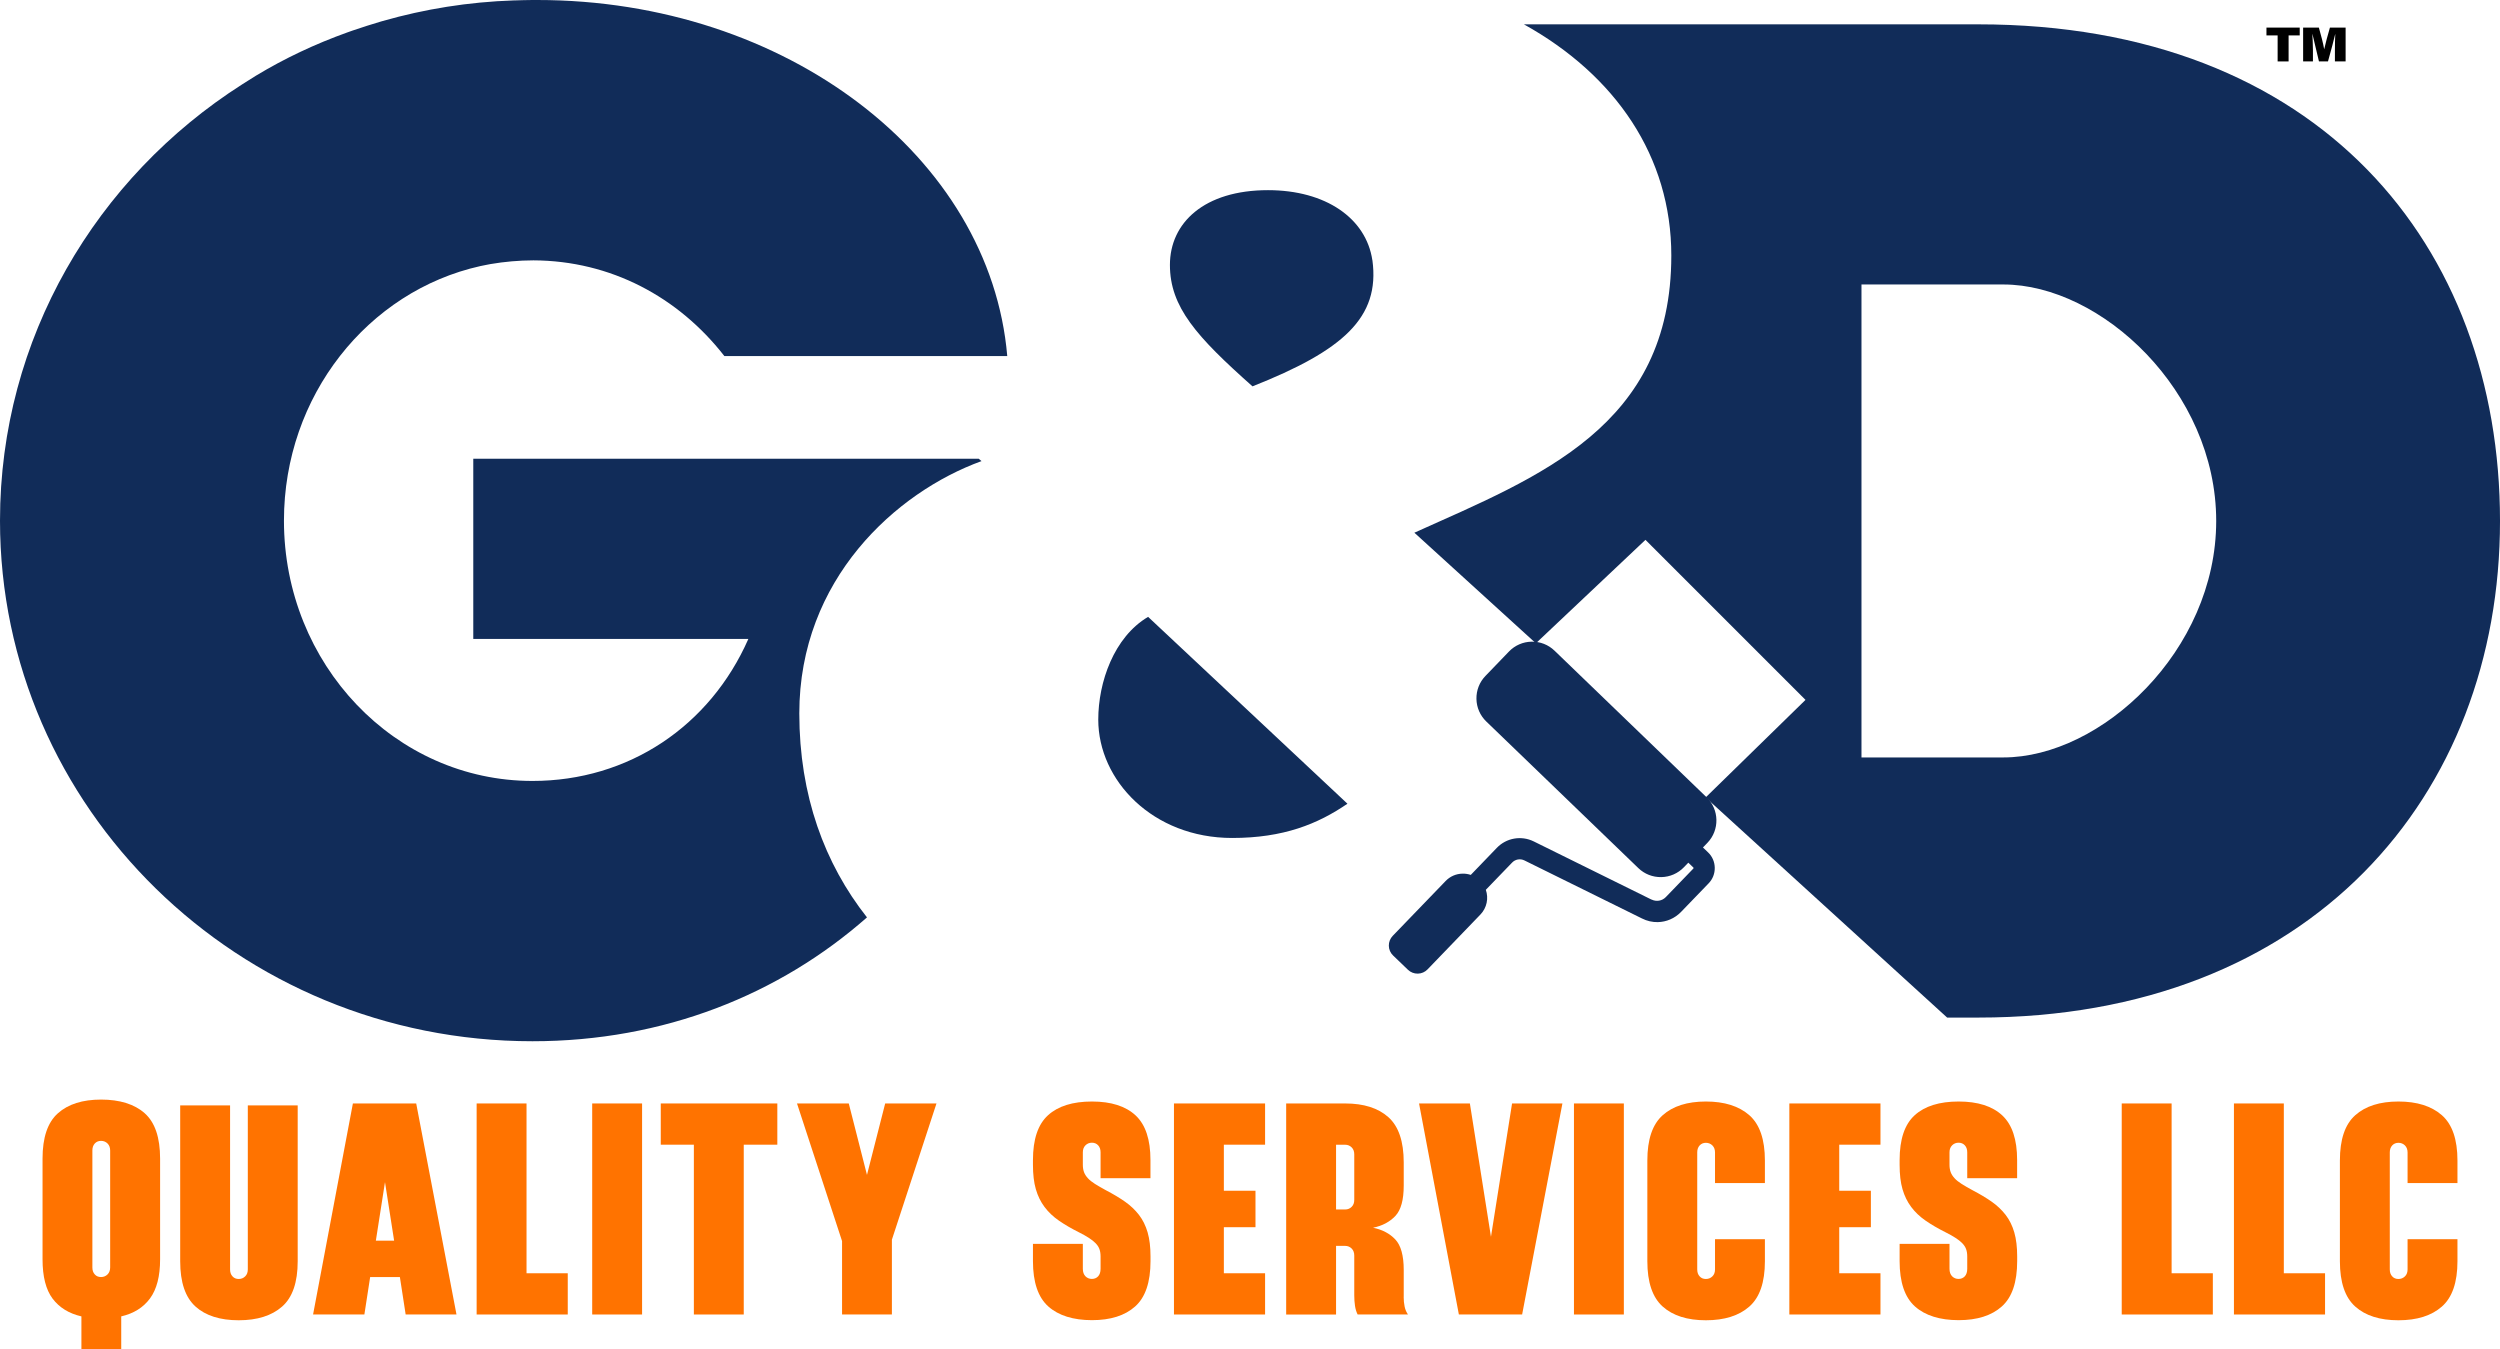
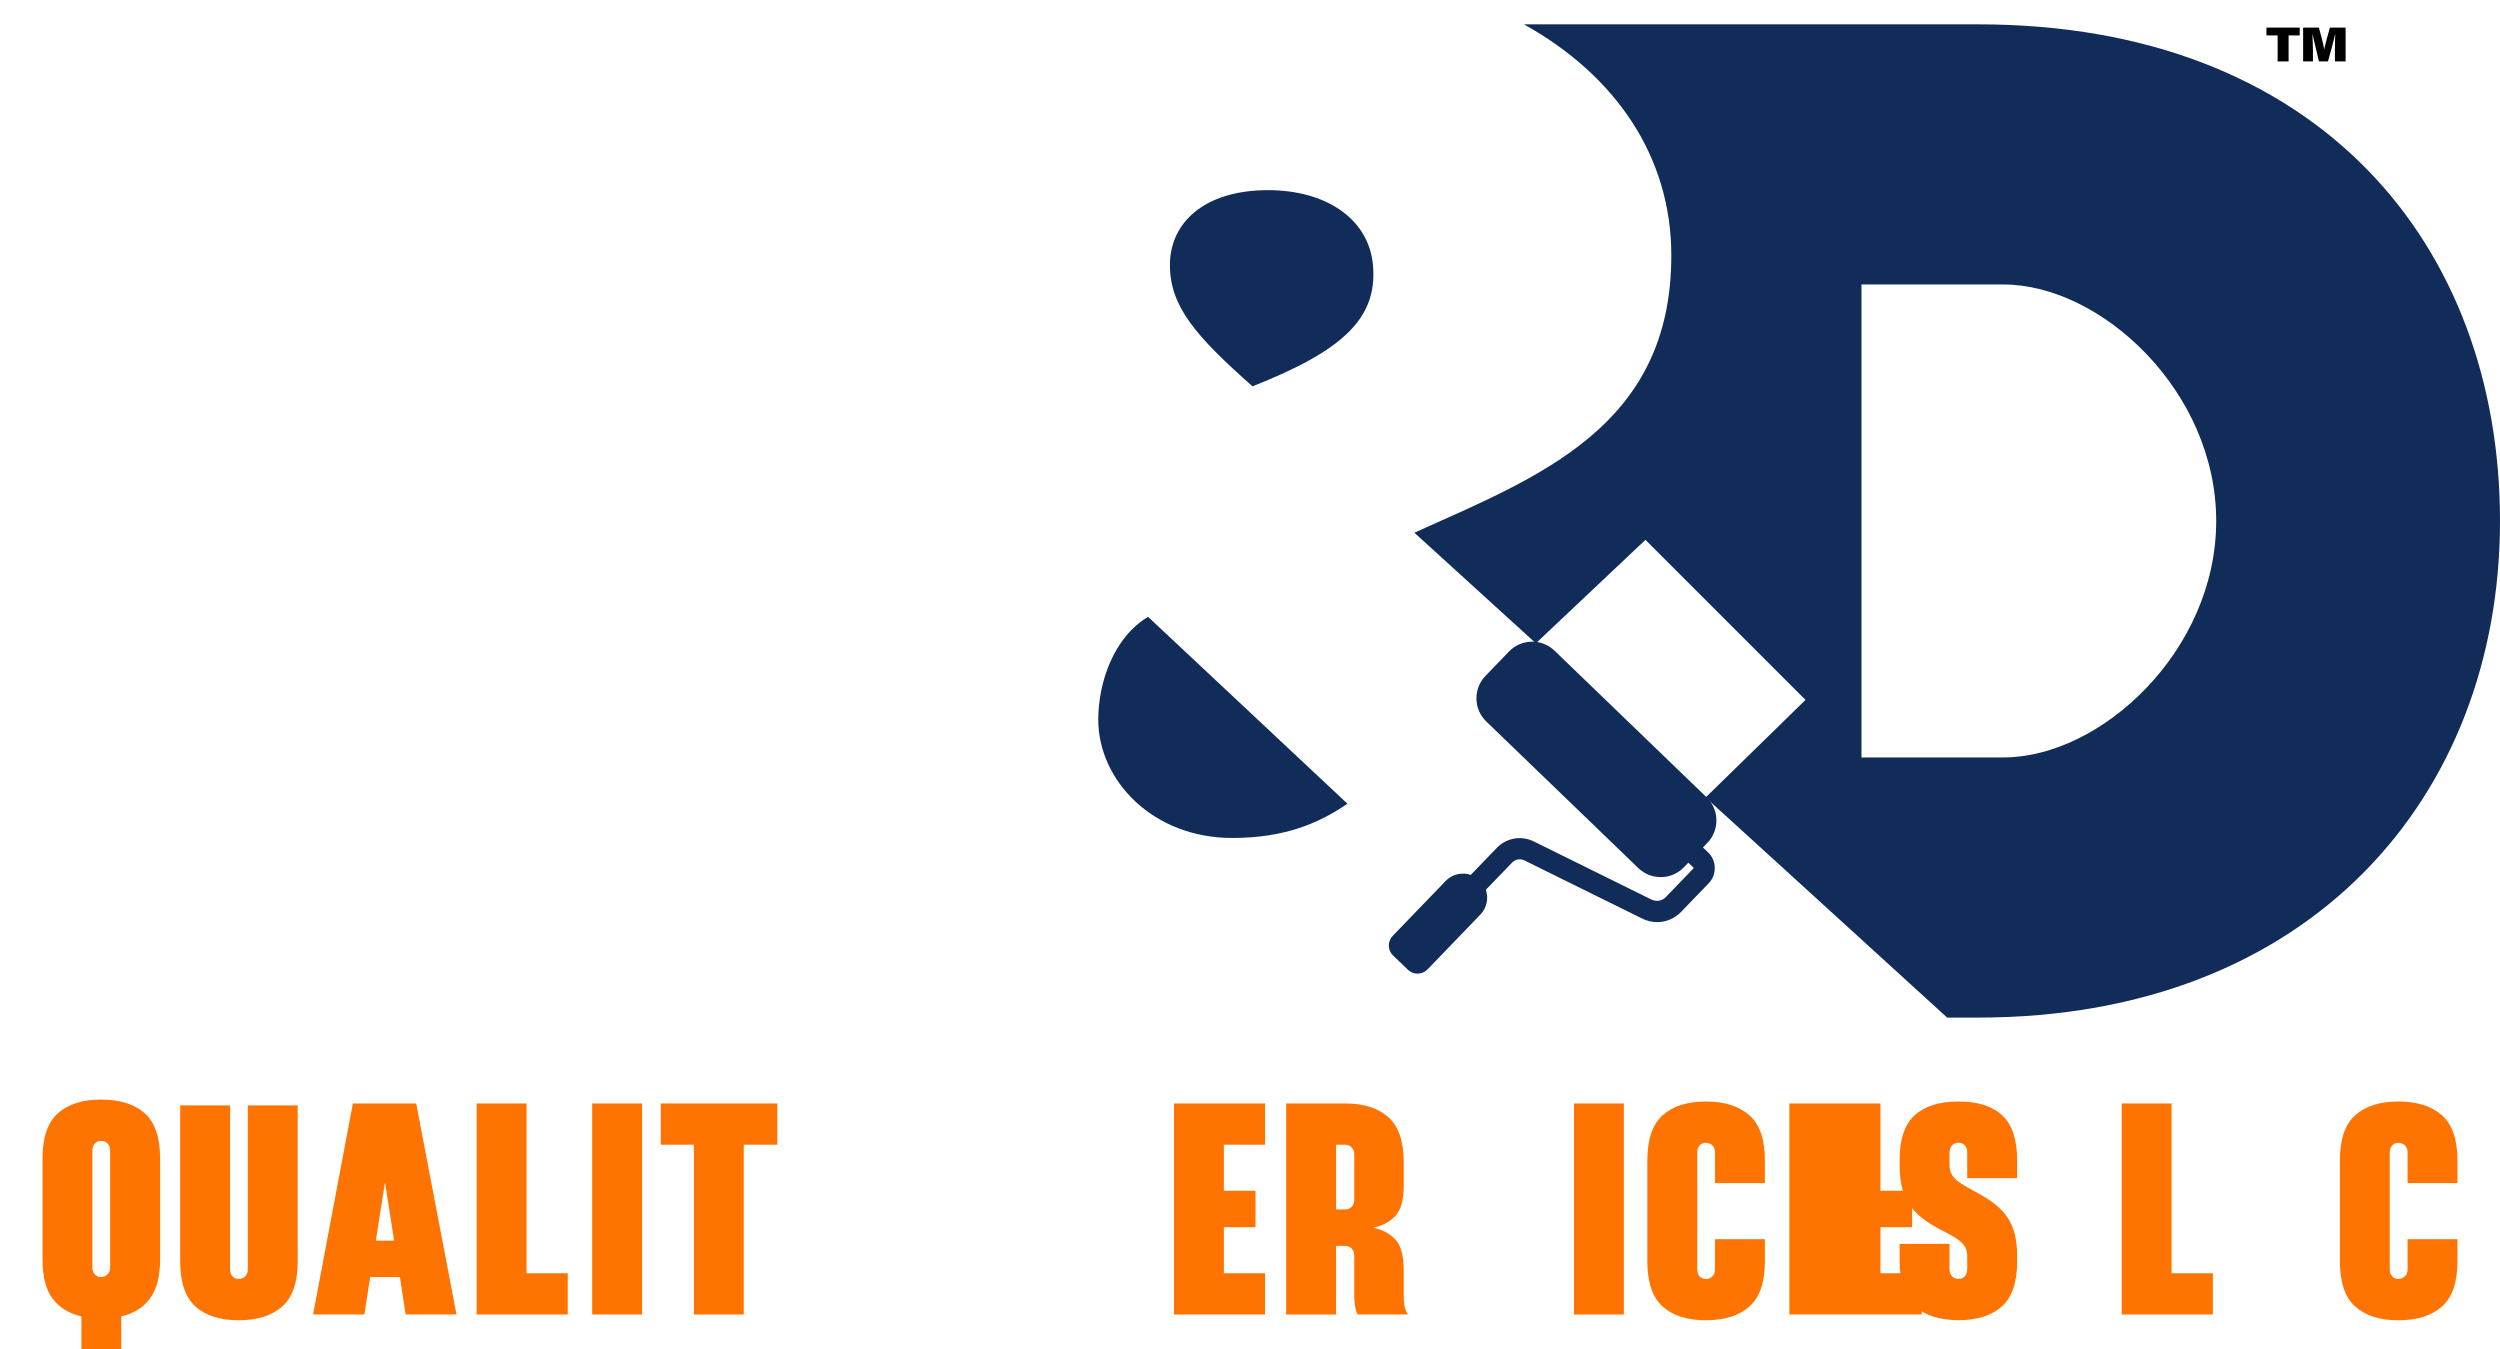
<svg xmlns="http://www.w3.org/2000/svg" id="Layer_2" viewBox="0 0 476.57 257.25">
  <defs>
    <style>.cls-1{fill:#ff7300;}.cls-2{fill:#112c59;}</style>
  </defs>
  <g id="Layer_1-2">
    <g>
      <g>
        <path class="cls-1" d="M15.52,257.25v-6.31c-2.38-.55-4.21-1.68-5.49-3.38-1.28-1.71-1.92-4.21-1.92-7.5v-19.2c0-4.02,.97-6.9,2.93-8.64,1.95-1.74,4.69-2.61,8.23-2.61s6.37,.87,8.32,2.61c1.95,1.74,2.93,4.62,2.93,8.64v19.2c0,3.23-.64,5.71-1.92,7.45-1.28,1.74-3.11,2.88-5.49,3.43v6.31h-7.59Zm4.98-14.31c.33-.33,.5-.78,.5-1.32v-22.31c0-.55-.17-.99-.5-1.33-.34-.33-.75-.5-1.24-.5s-.88,.17-1.19,.5c-.31,.34-.46,.78-.46,1.33v22.31c0,.55,.15,.99,.46,1.32,.3,.34,.7,.5,1.19,.5s.9-.17,1.24-.5Z" />
        <path class="cls-1" d="M37.28,249.07c-1.95-1.74-2.93-4.62-2.93-8.64v-29.71h9.51v31.27c0,.55,.15,.99,.46,1.32,.3,.34,.7,.5,1.19,.5s.9-.17,1.23-.5c.34-.33,.5-.78,.5-1.32v-31.27h9.51v29.71c0,4.02-.99,6.9-2.97,8.64-1.98,1.74-4.74,2.61-8.28,2.61s-6.28-.87-8.23-2.61Z" />
        <path class="cls-1" d="M67.27,210.35h12.07l7.68,40.23h-9.69l-1.1-7.13h-5.67l-1.1,7.13h-9.78l7.59-40.23Zm7.86,26.15l-1.74-11.15-1.74,11.15h3.47Z" />
        <path class="cls-1" d="M90.86,250.58v-40.23h9.51v32.37h7.86v7.86h-17.37Z" />
        <path class="cls-1" d="M112.89,250.58v-40.23h9.51v40.23h-9.51Z" />
        <path class="cls-1" d="M132.27,250.58v-32.37h-6.31v-7.86h22.22v7.86h-6.4v32.37h-9.51Z" />
-         <path class="cls-1" d="M160.52,250.58v-13.99l-8.59-26.24h9.87l3.47,13.62,3.47-13.62h9.78l-8.5,25.97v14.26h-9.51Z" />
-         <path class="cls-1" d="M196.91,221.14c0-3.96,.96-6.81,2.88-8.55,1.92-1.74,4.71-2.61,8.37-2.61s6.43,.89,8.32,2.65c1.89,1.77,2.83,4.6,2.83,8.5v3.47h-9.51v-4.94c0-.55-.15-.99-.46-1.33-.31-.33-.7-.5-1.19-.5s-.9,.17-1.23,.5c-.34,.34-.5,.78-.5,1.33v2.38c0,.55,.08,1.02,.23,1.42,.15,.4,.4,.78,.73,1.14,.33,.37,.79,.73,1.37,1.1,.58,.37,1.26,.76,2.06,1.19,1.4,.73,2.62,1.46,3.66,2.19,1.04,.73,1.92,1.57,2.65,2.51,.73,.95,1.28,2.06,1.65,3.34,.37,1.28,.55,2.8,.55,4.57v.91c0,4.02-.98,6.9-2.93,8.64-1.95,1.74-4.69,2.61-8.23,2.61s-6.37-.87-8.32-2.61c-1.95-1.74-2.93-4.62-2.93-8.64v-3.29h9.51v4.76c0,.61,.17,1.08,.5,1.42,.34,.34,.75,.5,1.23,.5s.88-.17,1.19-.5c.3-.33,.46-.81,.46-1.42v-2.38c0-.55-.08-1.02-.23-1.42-.15-.4-.4-.76-.73-1.1s-.76-.67-1.28-1.01c-.52-.33-1.14-.69-1.87-1.05-1.46-.73-2.74-1.48-3.84-2.24s-2.01-1.63-2.74-2.61c-.73-.97-1.28-2.1-1.65-3.38-.37-1.28-.55-2.83-.55-4.66v-.92Z" />
        <path class="cls-1" d="M223.79,250.58v-40.23h17.37v7.86h-7.86v8.78h6.03v6.95h-6.03v8.78h7.86v7.86h-17.37Z" />
        <path class="cls-1" d="M267.58,247.2c0,.67,.06,1.29,.18,1.87,.12,.58,.34,1.08,.64,1.51h-9.6c-.24-.49-.41-1.04-.5-1.65-.09-.61-.14-1.28-.14-2.01v-7.59c0-.55-.17-.99-.5-1.33-.34-.33-.75-.5-1.23-.5h-1.74v13.08h-9.51v-40.23h11.25c3.53,0,6.28,.87,8.23,2.61,1.95,1.74,2.93,4.62,2.93,8.64v4.39c0,2.74-.53,4.68-1.6,5.81-1.07,1.13-2.48,1.88-4.25,2.24,1.77,.36,3.19,1.11,4.25,2.24,1.06,1.13,1.6,3.06,1.6,5.81v5.12Zm-9.42-27.16c0-.55-.17-.99-.5-1.32-.34-.33-.75-.5-1.23-.5h-1.74v12.34h1.74c.49,0,.9-.17,1.23-.5,.34-.33,.5-.78,.5-1.33v-8.69Z" />
-         <path class="cls-1" d="M278.1,250.58l-7.59-40.23h9.69l4.02,25.42,4.02-25.42h9.6l-7.68,40.23h-12.07Z" />
        <path class="cls-1" d="M300.04,250.58v-40.23h9.51v40.23h-9.51Z" />
        <path class="cls-1" d="M316.96,249.07c-1.95-1.74-2.93-4.62-2.93-8.64v-19.2c0-4.02,.97-6.9,2.93-8.64,1.95-1.74,4.69-2.61,8.23-2.61s6.29,.87,8.28,2.61c1.98,1.74,2.97,4.62,2.97,8.64v4.3h-9.51v-5.85c0-.55-.17-.99-.5-1.33-.34-.33-.75-.5-1.24-.5s-.88,.17-1.19,.5c-.31,.34-.46,.78-.46,1.33v22.31c0,.55,.15,.99,.46,1.32,.3,.34,.7,.5,1.19,.5s.9-.17,1.24-.5,.5-.78,.5-1.32v-5.76h9.51v4.2c0,4.02-.99,6.9-2.97,8.64-1.98,1.74-4.74,2.61-8.28,2.61s-6.28-.87-8.23-2.61Z" />
-         <path class="cls-1" d="M341.1,250.58v-40.23h17.37v7.86h-7.86v8.78h6.03v6.95h-6.03v8.78h7.86v7.86h-17.37Z" />
+         <path class="cls-1" d="M341.1,250.58v-40.23h17.37v7.86v8.78h6.03v6.95h-6.03v8.78h7.86v7.86h-17.37Z" />
        <path class="cls-1" d="M362.12,221.14c0-3.96,.96-6.81,2.88-8.55,1.92-1.74,4.71-2.61,8.37-2.61s6.43,.89,8.32,2.65c1.89,1.77,2.83,4.6,2.83,8.5v3.47h-9.51v-4.94c0-.55-.15-.99-.46-1.33-.31-.33-.7-.5-1.19-.5s-.9,.17-1.23,.5c-.34,.34-.5,.78-.5,1.33v2.38c0,.55,.08,1.02,.23,1.42,.15,.4,.4,.78,.73,1.14,.33,.37,.79,.73,1.37,1.1,.58,.37,1.26,.76,2.06,1.19,1.4,.73,2.62,1.46,3.66,2.19,1.04,.73,1.92,1.57,2.65,2.51,.73,.95,1.28,2.06,1.65,3.34,.37,1.28,.55,2.8,.55,4.57v.91c0,4.02-.98,6.9-2.93,8.64-1.95,1.74-4.69,2.61-8.23,2.61s-6.37-.87-8.32-2.61c-1.95-1.74-2.93-4.62-2.93-8.64v-3.29h9.51v4.76c0,.61,.17,1.08,.5,1.42,.34,.34,.75,.5,1.23,.5s.88-.17,1.19-.5c.3-.33,.46-.81,.46-1.42v-2.38c0-.55-.08-1.02-.23-1.42-.15-.4-.4-.76-.73-1.1s-.76-.67-1.28-1.01c-.52-.33-1.14-.69-1.87-1.05-1.46-.73-2.74-1.48-3.84-2.24s-2.01-1.63-2.74-2.61c-.73-.97-1.28-2.1-1.65-3.38-.37-1.28-.55-2.83-.55-4.66v-.92Z" />
        <path class="cls-1" d="M404.46,250.58v-40.23h9.51v32.37h7.86v7.86h-17.37Z" />
-         <path class="cls-1" d="M425.85,250.58v-40.23h9.51v32.37h7.86v7.86h-17.37Z" />
        <path class="cls-1" d="M448.98,249.07c-1.95-1.74-2.93-4.62-2.93-8.64v-19.2c0-4.02,.97-6.9,2.93-8.64,1.95-1.74,4.69-2.61,8.23-2.61s6.29,.87,8.28,2.61c1.98,1.74,2.97,4.62,2.97,8.64v4.3h-9.51v-5.85c0-.55-.17-.99-.5-1.33-.34-.33-.75-.5-1.24-.5s-.88,.17-1.19,.5c-.31,.34-.46,.78-.46,1.33v22.31c0,.55,.15,.99,.46,1.32,.3,.34,.7,.5,1.19,.5s.9-.17,1.24-.5,.5-.78,.5-1.32v-5.76h9.51v4.2c0,4.02-.99,6.9-2.97,8.64-1.98,1.74-4.74,2.61-8.28,2.61s-6.28-.87-8.23-2.61Z" />
      </g>
      <g>
        <g>
          <path d="M434.18,6.75h-2.13v-1.49h6.34v1.49h-2.12v4.96h-2.09V6.75Z" />
          <path d="M445.1,9.54c0-1.02,.02-2.26,.07-3.02h-.02c-.31,1.25-.72,2.91-1.37,5.19h-1.72c-.51-2.12-.92-3.9-1.24-5.21h-.02c.04,.75,.11,2,.11,3.1v2.1h-1.87V5.26h3c.42,1.45,.83,3.04,1.01,4.12h.01c.25-1.14,.66-2.65,1.09-4.12h2.99v6.45h-2.04v-2.17Z" />
        </g>
        <g>
          <path class="cls-2" d="M261.61,49.61c-1.19-8.02-8.91-13.36-19.89-13.36-12.17,0-18.7,6.23-18.7,14.25s5.05,13.65,15.74,23.15c17.22-6.83,24.34-13.06,22.86-24.04Z" />
          <path class="cls-2" d="M234.89,159.74c9.8,0,16.33-2.67,21.97-6.53l-38-35.62c-6.53,3.86-9.5,12.47-9.5,19.59,0,11.58,10.39,22.56,25.53,22.56Z" />
          <path class="cls-2" d="M377.11,4.64h-86.61c17.49,9.72,28.1,25.21,28.1,44.07,0,32.65-25.23,42.15-48.98,52.84l23.16,21.08,20.89-19.72,30.51,30.51-19.04,18.6,12.74,11.61,33.3,30.35h5.93c63.39,0,99.46-42.26,99.46-94.67S442.2,4.64,377.11,4.64Zm4.79,139.75h-27.05V54.23h27.05c18.6,0,40.57,20.29,40.57,45.08s-21.98,45.08-40.57,45.08Z" />
        </g>
        <path class="cls-2" d="M324.64,161.54l.84-.87c2.35-2.44,2.28-6.34-.16-8.69l-28.98-27.94c-1.18-1.14-2.74-1.75-4.38-1.72-1.64,.03-3.17,.7-4.31,1.88l-4.48,4.65c-1.14,1.18-1.75,2.74-1.72,4.38,.03,1.64,.7,3.17,1.88,4.31l28.98,27.94c1.18,1.14,2.74,1.75,4.38,1.72s3.17-.7,4.31-1.88l.84-.87,.96,.92s.04,.04,.04,.1c0,.06-.03,.09-.04,.1l-5.25,5.44c-.71,.74-1.81,.92-2.73,.46h-.03l-22.41-11.07c-2.38-1.17-5.21-.68-7.05,1.23l-4.96,5.15h0c-.5-.17-1.03-.25-1.57-.24-1.23,.02-2.38,.52-3.23,1.41l-10.08,10.45c-.49,.51-.75,1.18-.74,1.88,.01,.71,.3,1.37,.81,1.86l2.83,2.72c.51,.49,1.18,.75,1.88,.74,.71-.01,1.37-.3,1.86-.81l10.08-10.46c1.24-1.29,1.58-3.12,1.03-4.71l5.01-5.19c.61-.64,1.56-.8,2.35-.41l22.4,11.06c.96,.49,1.99,.72,3.01,.7,1.64-.03,3.24-.7,4.45-1.95l5.25-5.44c.78-.8,1.19-1.86,1.17-2.98-.02-1.12-.47-2.16-1.28-2.93l-.96-.92Z" />
-         <path class="cls-2" d="M90.22,87.45v34.35h52.44c-7.33,16.63-22.84,27.07-41.16,27.07-26.22,0-47.37-22.27-47.37-49.62,0-23.8,16.01-43.75,37.45-48.53,.4-.08,.79-.17,1.19-.24,.24-.05,.48-.09,.72-.14,2.69-.46,5.43-.7,8.19-.71,14.79,.06,27.64,7.03,36.34,18.16,.02,.03,.04,.05,.06,.08h53.93C188.77,29.95,149.9,0,102.39,0c-.16,0-.33,0-.49,0-.13,0-.26,0-.4,0-1.15,0-2.28,.05-3.42,.08-.05,0-.1,0-.14,0-8.64,.29-17,1.64-24.96,3.92-.13,.04-.26,.07-.39,.11-.9,.26-1.79,.53-2.67,.82-.9,.28-1.78,.58-2.66,.88-.34,.12-.68,.23-1.02,.36-6.19,2.22-12.02,4.98-17.38,8.22h-.01c-.92,.56-1.82,1.13-2.71,1.71C18.35,33.83,0,64.48,0,99.25c0,54.7,45.39,99.24,101.5,99.24,25.06,0,47.07-8.9,63.77-23.61-8.08-10.24-12.9-23.24-12.9-38.89,0-25.53,18.4-42.15,34.73-48.09-.18-.15-.34-.3-.52-.45H90.22Z" />
      </g>
    </g>
  </g>
</svg>